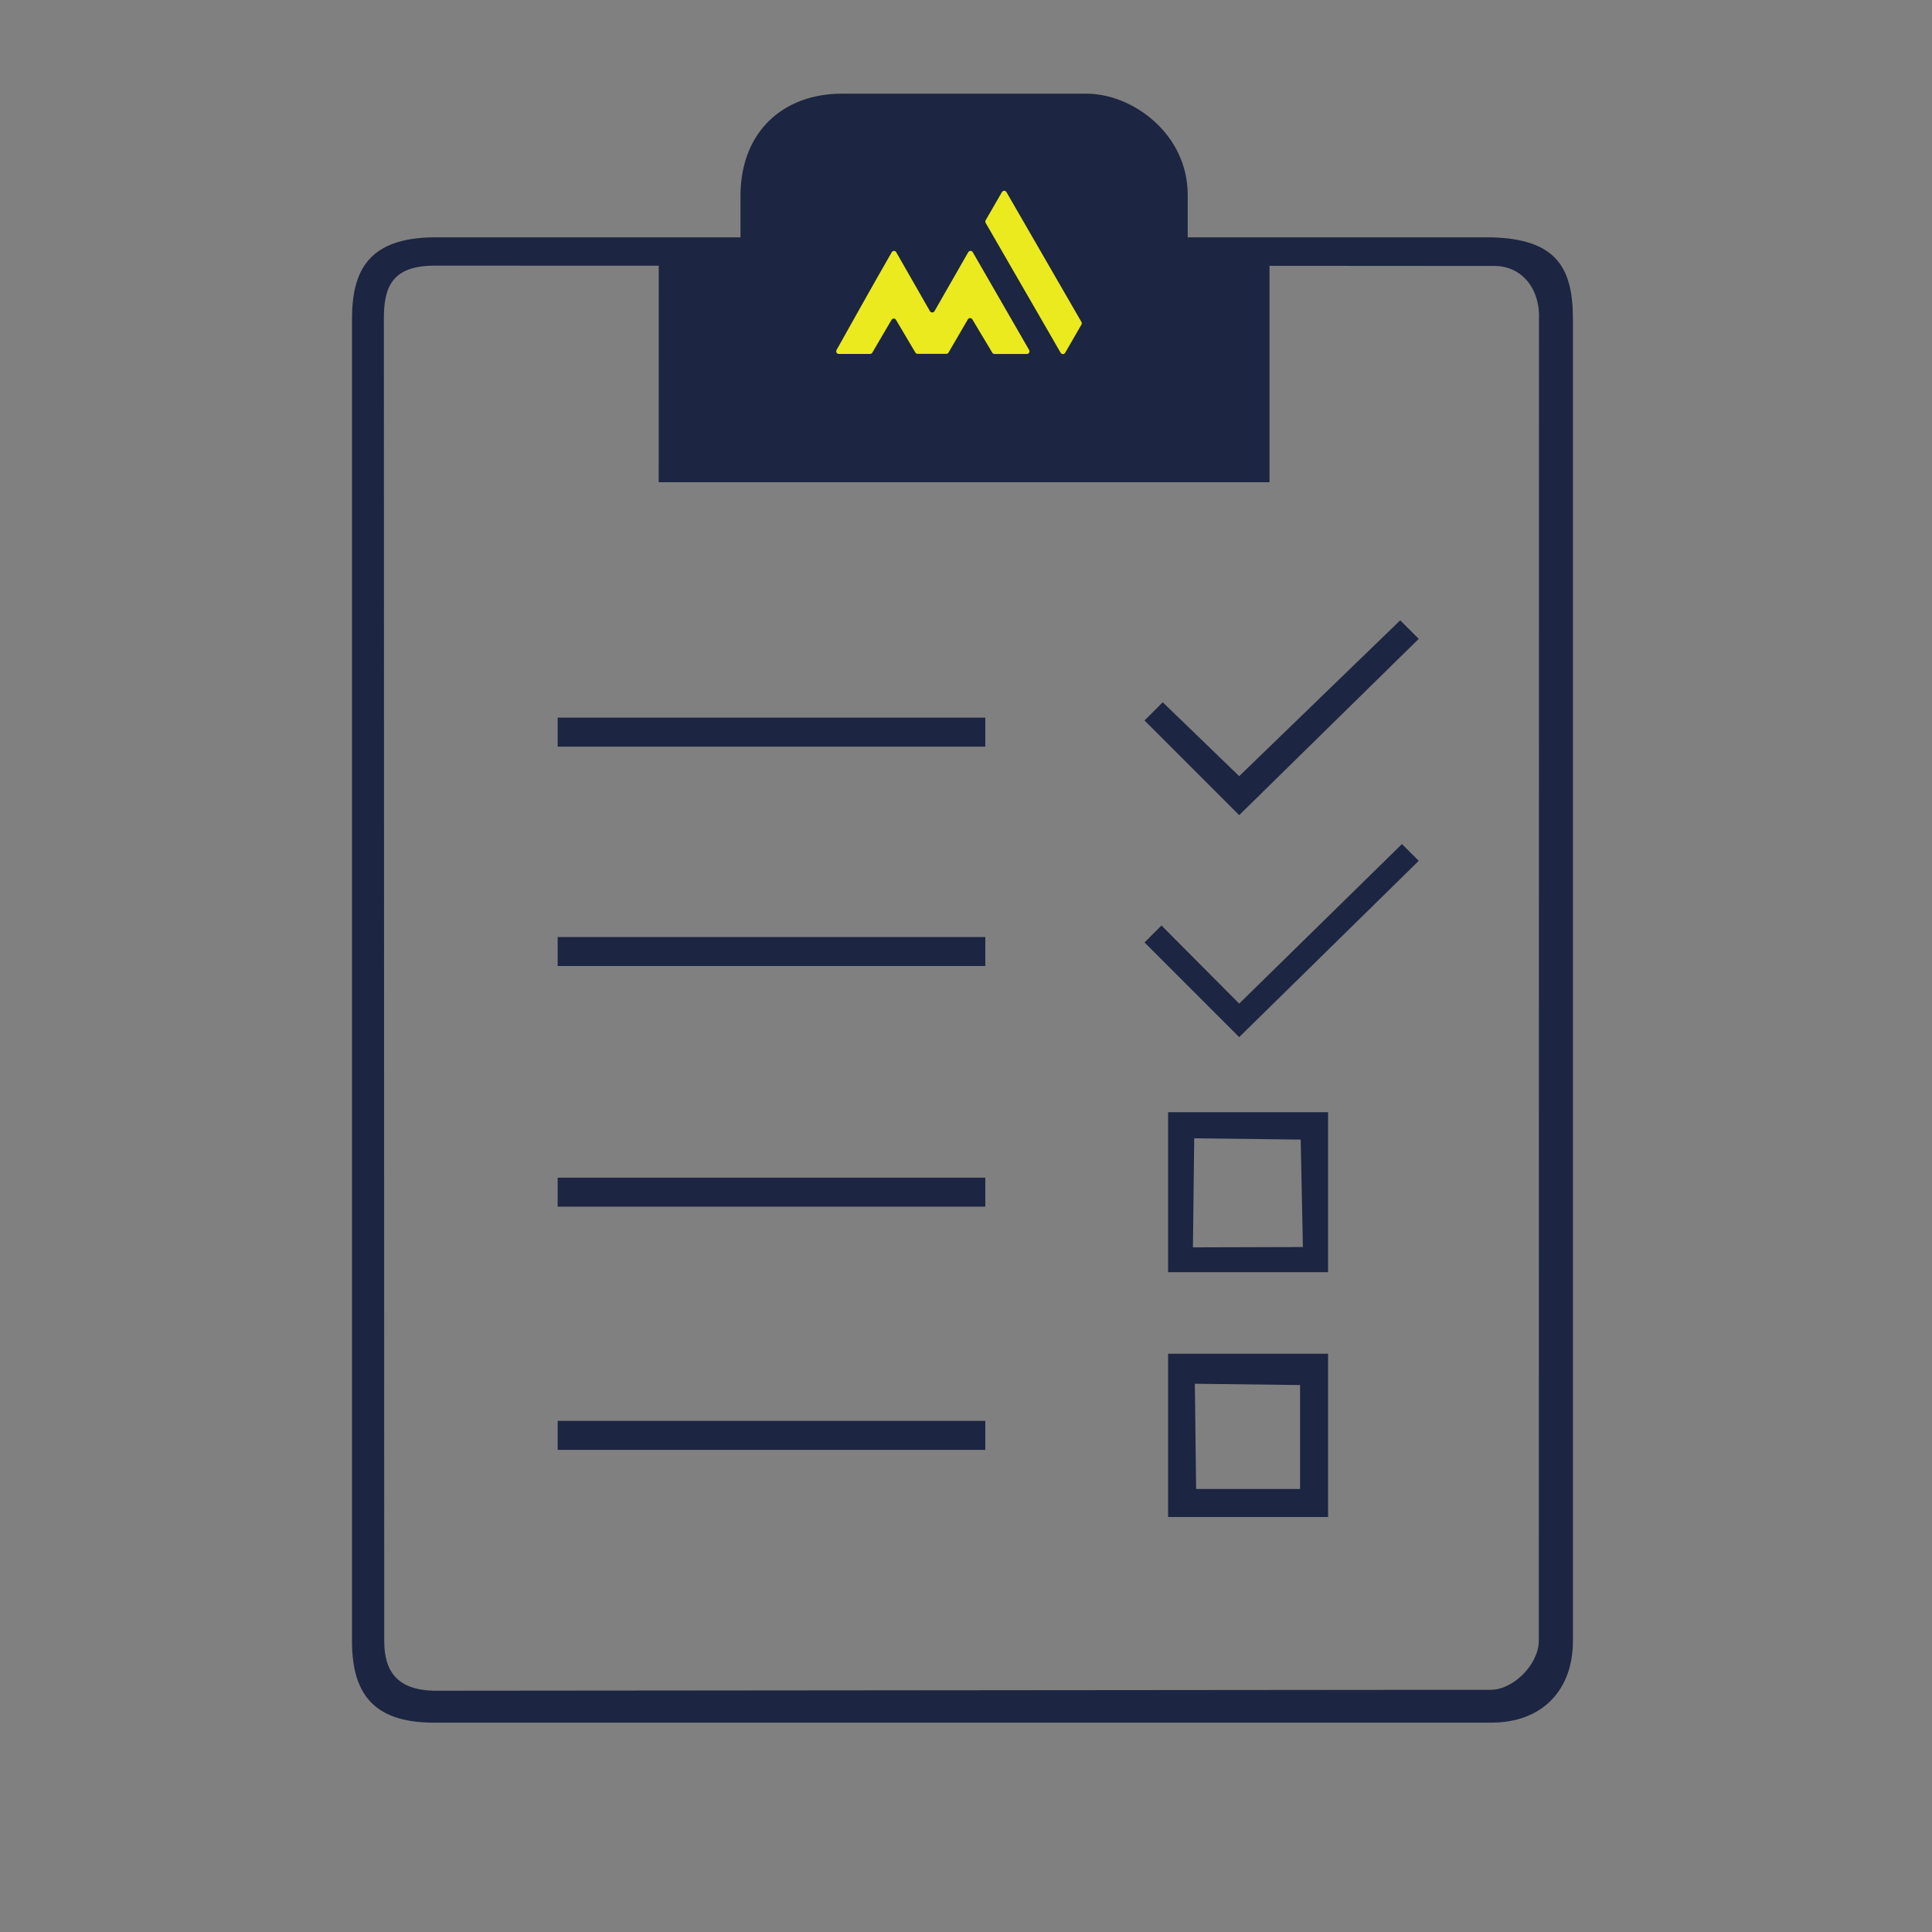
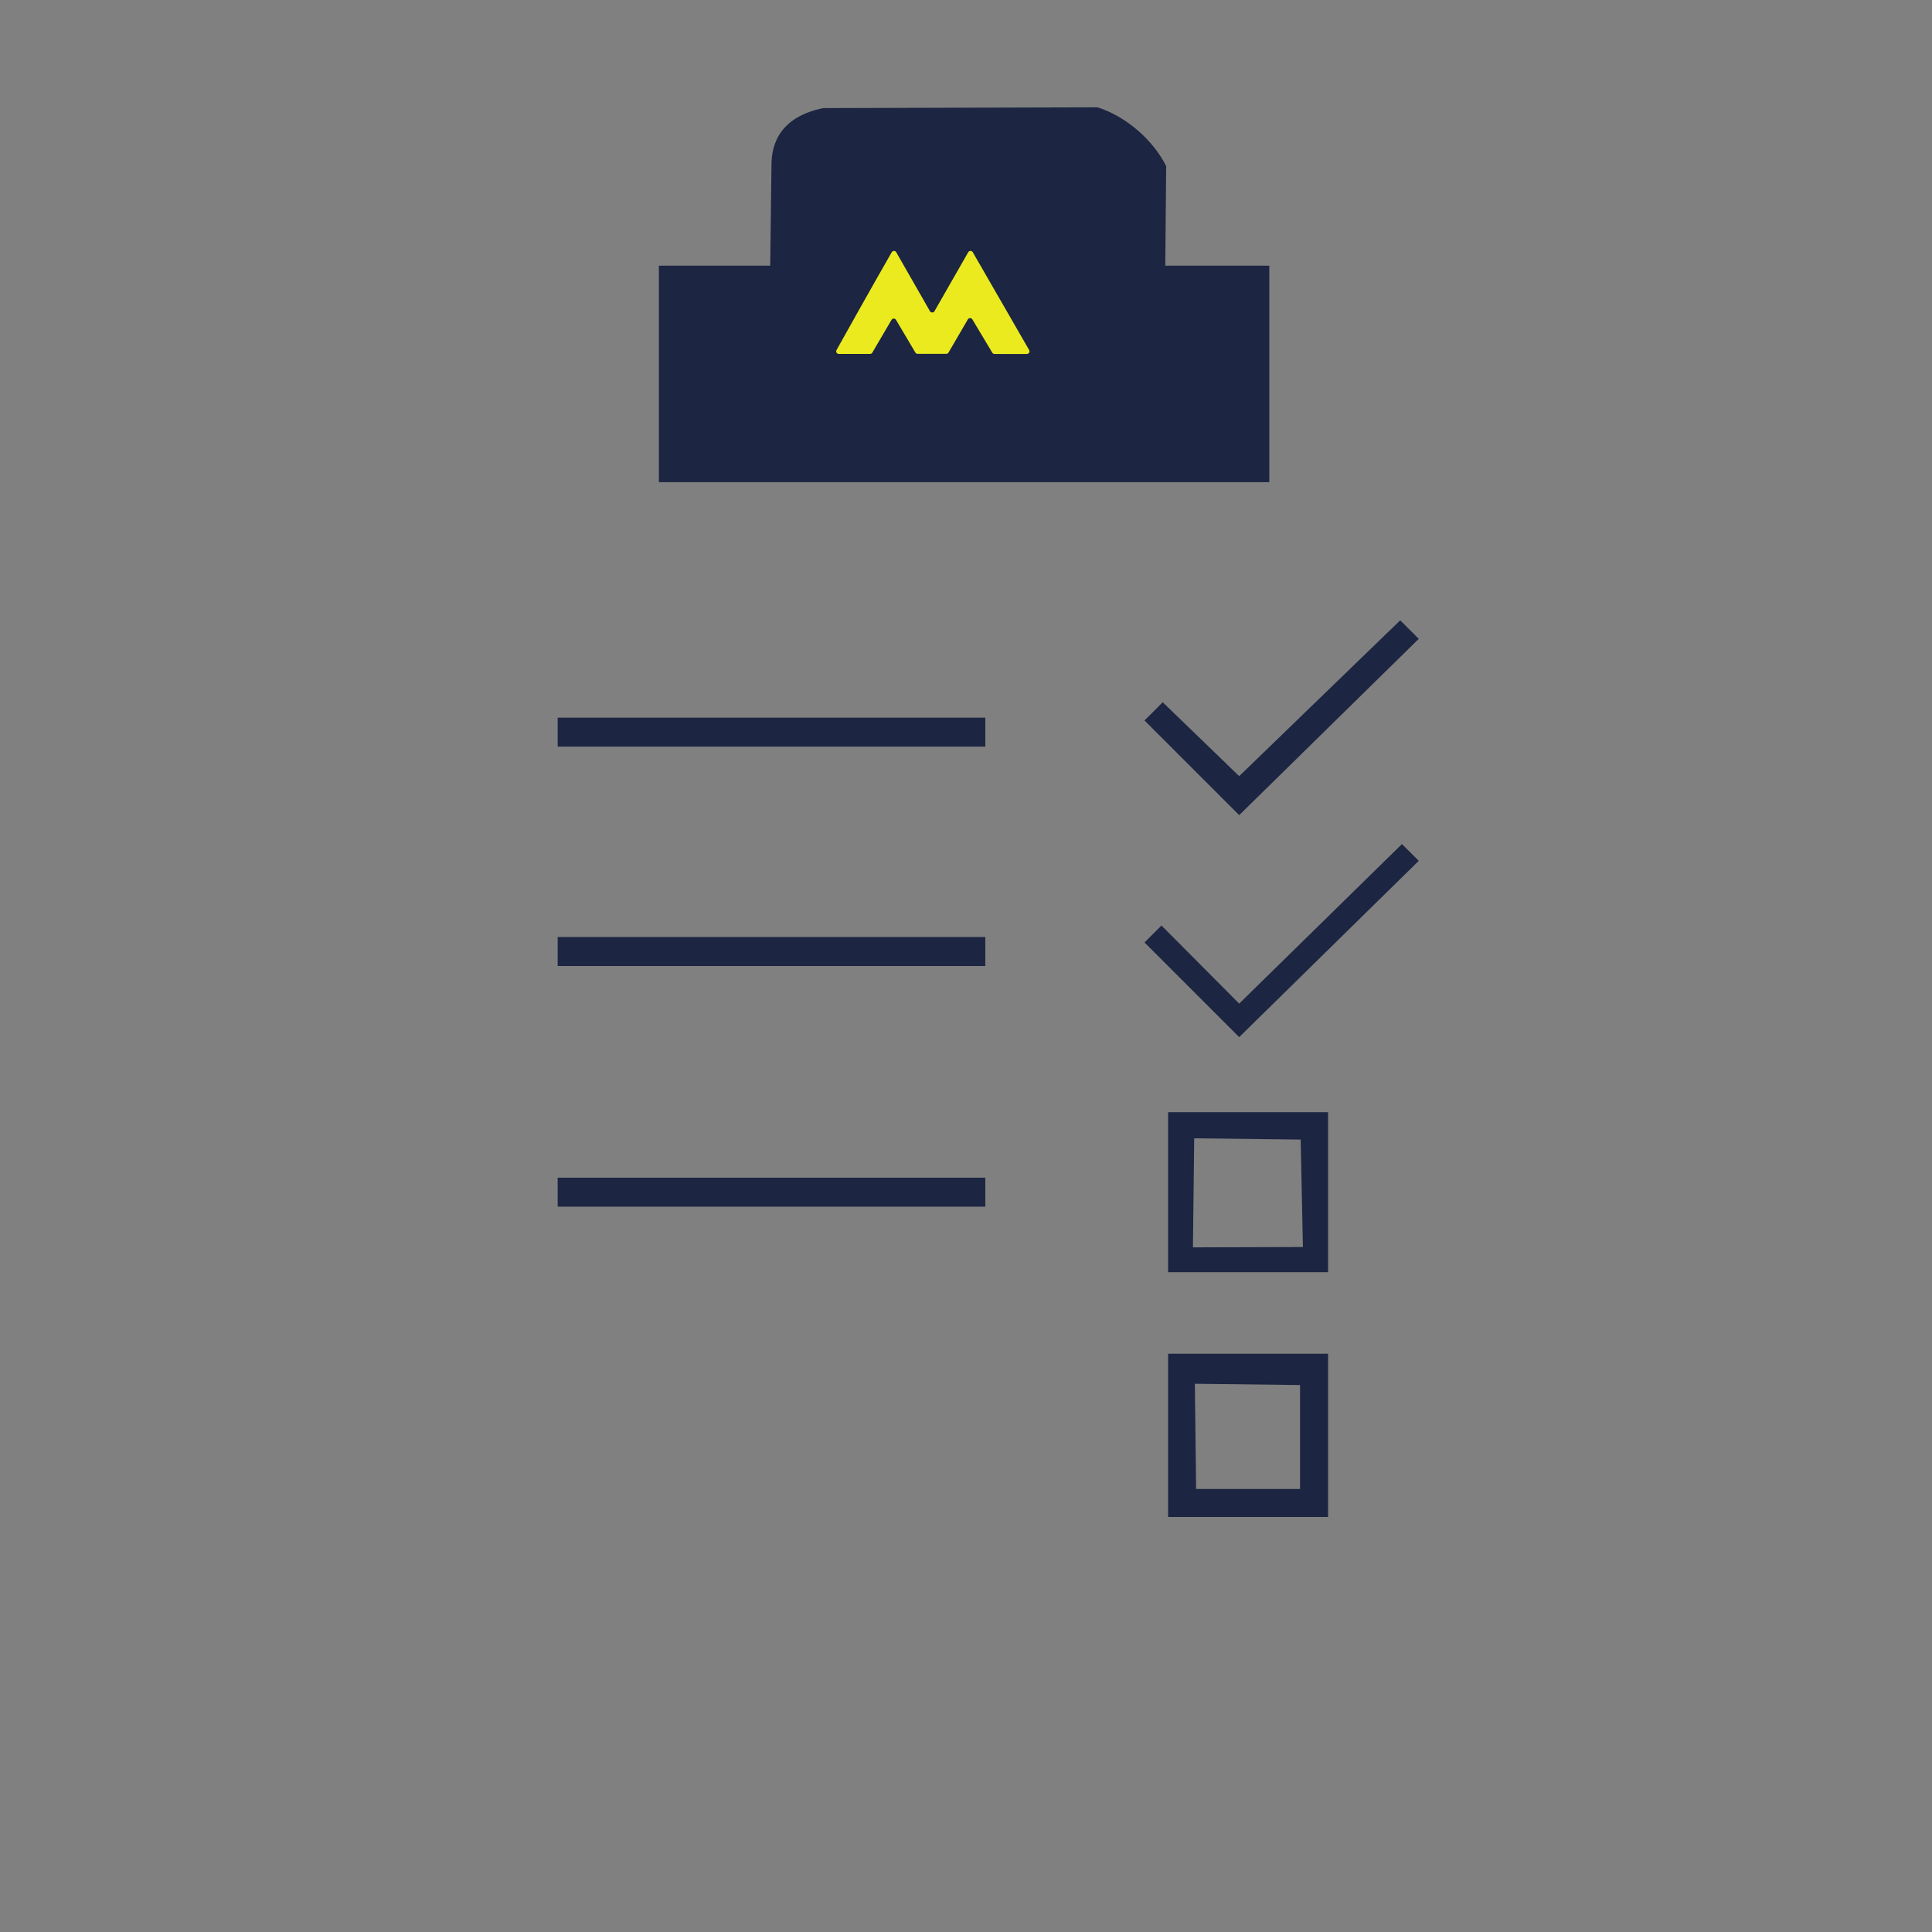
<svg xmlns="http://www.w3.org/2000/svg" xml:space="preserve" width="20.03mm" height="20.03mm" version="1.1" style="shape-rendering:geometricPrecision; text-rendering:geometricPrecision; image-rendering:optimizeQuality; fill-rule:evenodd; clip-rule:evenodd" viewBox="0 0 1161.83 1161.83">
  <rect x="0" y="0" width="1161.83" height="1161.83" fill="#808080" stroke="none" />
  <defs>
    <style type="text/css"> .fil4 {fill:none} .fil2 {fill:#FEFEFE} .fil1 {fill:#1C2541} .fil3 {fill:#EAEA1F} .fil0 {fill:#1C2541;fill-rule:nonzero} </style>
  </defs>
  <g id="Ebene_x0020_1">
    <polygon class="fil0" points="745.2,466.75 699.22,422.31 688.27,433.26 745.2,490.19 853.18,384.18 842.03,373.04 " />
    <polygon class="fil1" points="335.36,431.57 335.36,448.99 592.52,448.99 592.52,431.57 " />
    <polygon class="fil0" points="745.2,603.54 698.46,556.57 688.27,566.75 745.2,623.68 853.18,517.67 843.08,507.59 " />
    <path class="fil0" d="M798.65 668.84l-96.19 0 0 96.19 96.19 0 0 -96.19zm-15.12 81.08l-66.15 0.19 0.77 -65.58 64.04 0.77 1.33 64.62z" />
    <path class="fil0" d="M798.65 814.1l-96.19 0 0 98.16 96.19 0 0 -98.16zm-16.84 81.32l-62.51 -0.01 -0.77 -63.27 63.27 0.77 0 62.51z" />
-     <path class="fil0" d="M896.81 142.72l-182.57 0 0 -25.53c0.05,-36.4 -32.89,-60.85 -60.85,-60.85l-147.23 0c-34.48,0 -60.53,22.15 -60.86,60.85l0 25.53 -184.53 0c-39.19,0.44 -49.08,20.06 -49.08,49.07l0 795.07c0,30.17 11.61,49.07 49.08,49.07l636.05 0c30.94,0 49.07,-19.86 49.07,-49.07 0,-265.02 0,-530.05 0,-795.07 0,-31.41 -10.46,-48.06 -49.07,-49.07zm28.59 844.14c-0.25,14.19 -15.29,29.13 -28.59,29.31l-636.05 0.57c-22.05,-0.56 -29.71,-11.87 -29.7,-29.88 0,-265.02 -0.2,-530.05 -0.2,-795.07 -0.1,-18.29 4.29,-31.89 29.9,-32.04l135.51 0.02 -0.05 130.18 367.1 0 0 -130.1 134.07 0.09c17.34,-0.71 28.81,13.38 28.1,31.85l-0.09 795.07z" />
    <polygon class="fil1" points="335.36,563.5 335.36,580.92 592.52,580.92 592.52,563.5 " />
    <polygon class="fil1" points="335.36,708.22 335.36,725.63 592.52,725.63 592.52,708.22 " />
-     <polygon class="fil1" points="335.36,854.47 335.36,871.89 592.52,871.89 592.52,854.47 " />
    <ellipse class="fil2" cx="578.78" cy="159.75" rx="48.92" ry="49.11" />
    <path class="fil1" d="M396.23 159.78l66.95 0c0.25,-19.95 0.5,-39.9 0.75,-59.86 -0.16,-14.54 6.1,-29.74 31.09,-34.91 54.98,-0.16 109.96,-0.32 164.94,-0.48 17.42,5.47 33.69,19.95 41.33,35.39l-0.54 59.86 62.56 0 0 130.17 -367.07 0 0 -130.17z" />
    <g id="Layer_1-2" data-name="Layer 1">
      <path class="fil3" d="M536.26 151.67c0.28,-0.48 0.79,-0.78 1.35,-0.78 0.56,0 1.08,0.3 1.35,0.79l20.28 35.46c0.28,0.49 0.8,0.78 1.36,0.78 0.56,0 1.08,-0.3 1.36,-0.78l20.3 -35.48c0.28,-0.48 0.79,-0.78 1.36,-0.78 0.56,0 1.07,0.3 1.36,0.78 11.38,19.74 22.7,39.44 33.92,58.86 0.14,0.24 0.21,0.5 0.21,0.78 0,0.86 -0.7,1.57 -1.56,1.57l-19.49 0c0,0 0,0 0,0 -0.55,0 -1.04,-0.29 -1.32,-0.75 -3.5,-5.95 -7.79,-12.89 -12.01,-20.06 -0.28,-0.48 -0.79,-0.77 -1.35,-0.77 -0.56,0 -1.07,0.29 -1.35,0.77l-11.62 19.95c-0.28,0.48 -0.79,0.77 -1.35,0.77 0,0 0,0 0,0l-17.25 0c0,0 0,0 -0.01,0 -0.54,0 -1.04,-0.28 -1.32,-0.75l-11.66 -19.69c-0.28,-0.48 -0.79,-0.77 -1.34,-0.77 -0.56,0 -1.07,0.3 -1.35,0.78l-11.56 19.73c-0.28,0.48 -0.79,0.77 -1.34,0.77 0,0 0,0 0,0l-18.83 0c0,0 0,0 0,0 -0.86,0 -1.56,-0.7 -1.56,-1.56 0,-0.27 0.07,-0.53 0.2,-0.76 4.94,-8.85 22.88,-40.92 33.23,-58.88z" />
-       <path class="fil3" d="M650.34 193.63c-15.05,-26.06 -29.95,-51.85 -45.11,-78.12 -0.28,-0.48 -0.79,-0.78 -1.35,-0.78 -0.56,0 -1.07,0.3 -1.35,0.78l-9.8 16.96c-0.13,0.24 -0.21,0.51 -0.21,0.78 0,0.27 0.08,0.54 0.21,0.78l45.11 78.14c0.28,0.48 0.79,0.78 1.35,0.78 0.56,0 1.07,-0.3 1.35,-0.78l9.8 -16.98c0.14,-0.24 0.21,-0.5 0.21,-0.78 0,-0.28 -0.07,-0.55 -0.21,-0.78l0 0z" />
    </g>
    <rect class="fil4" x="-0.01" width="1161.83" height="1161.83" />
  </g>
</svg>